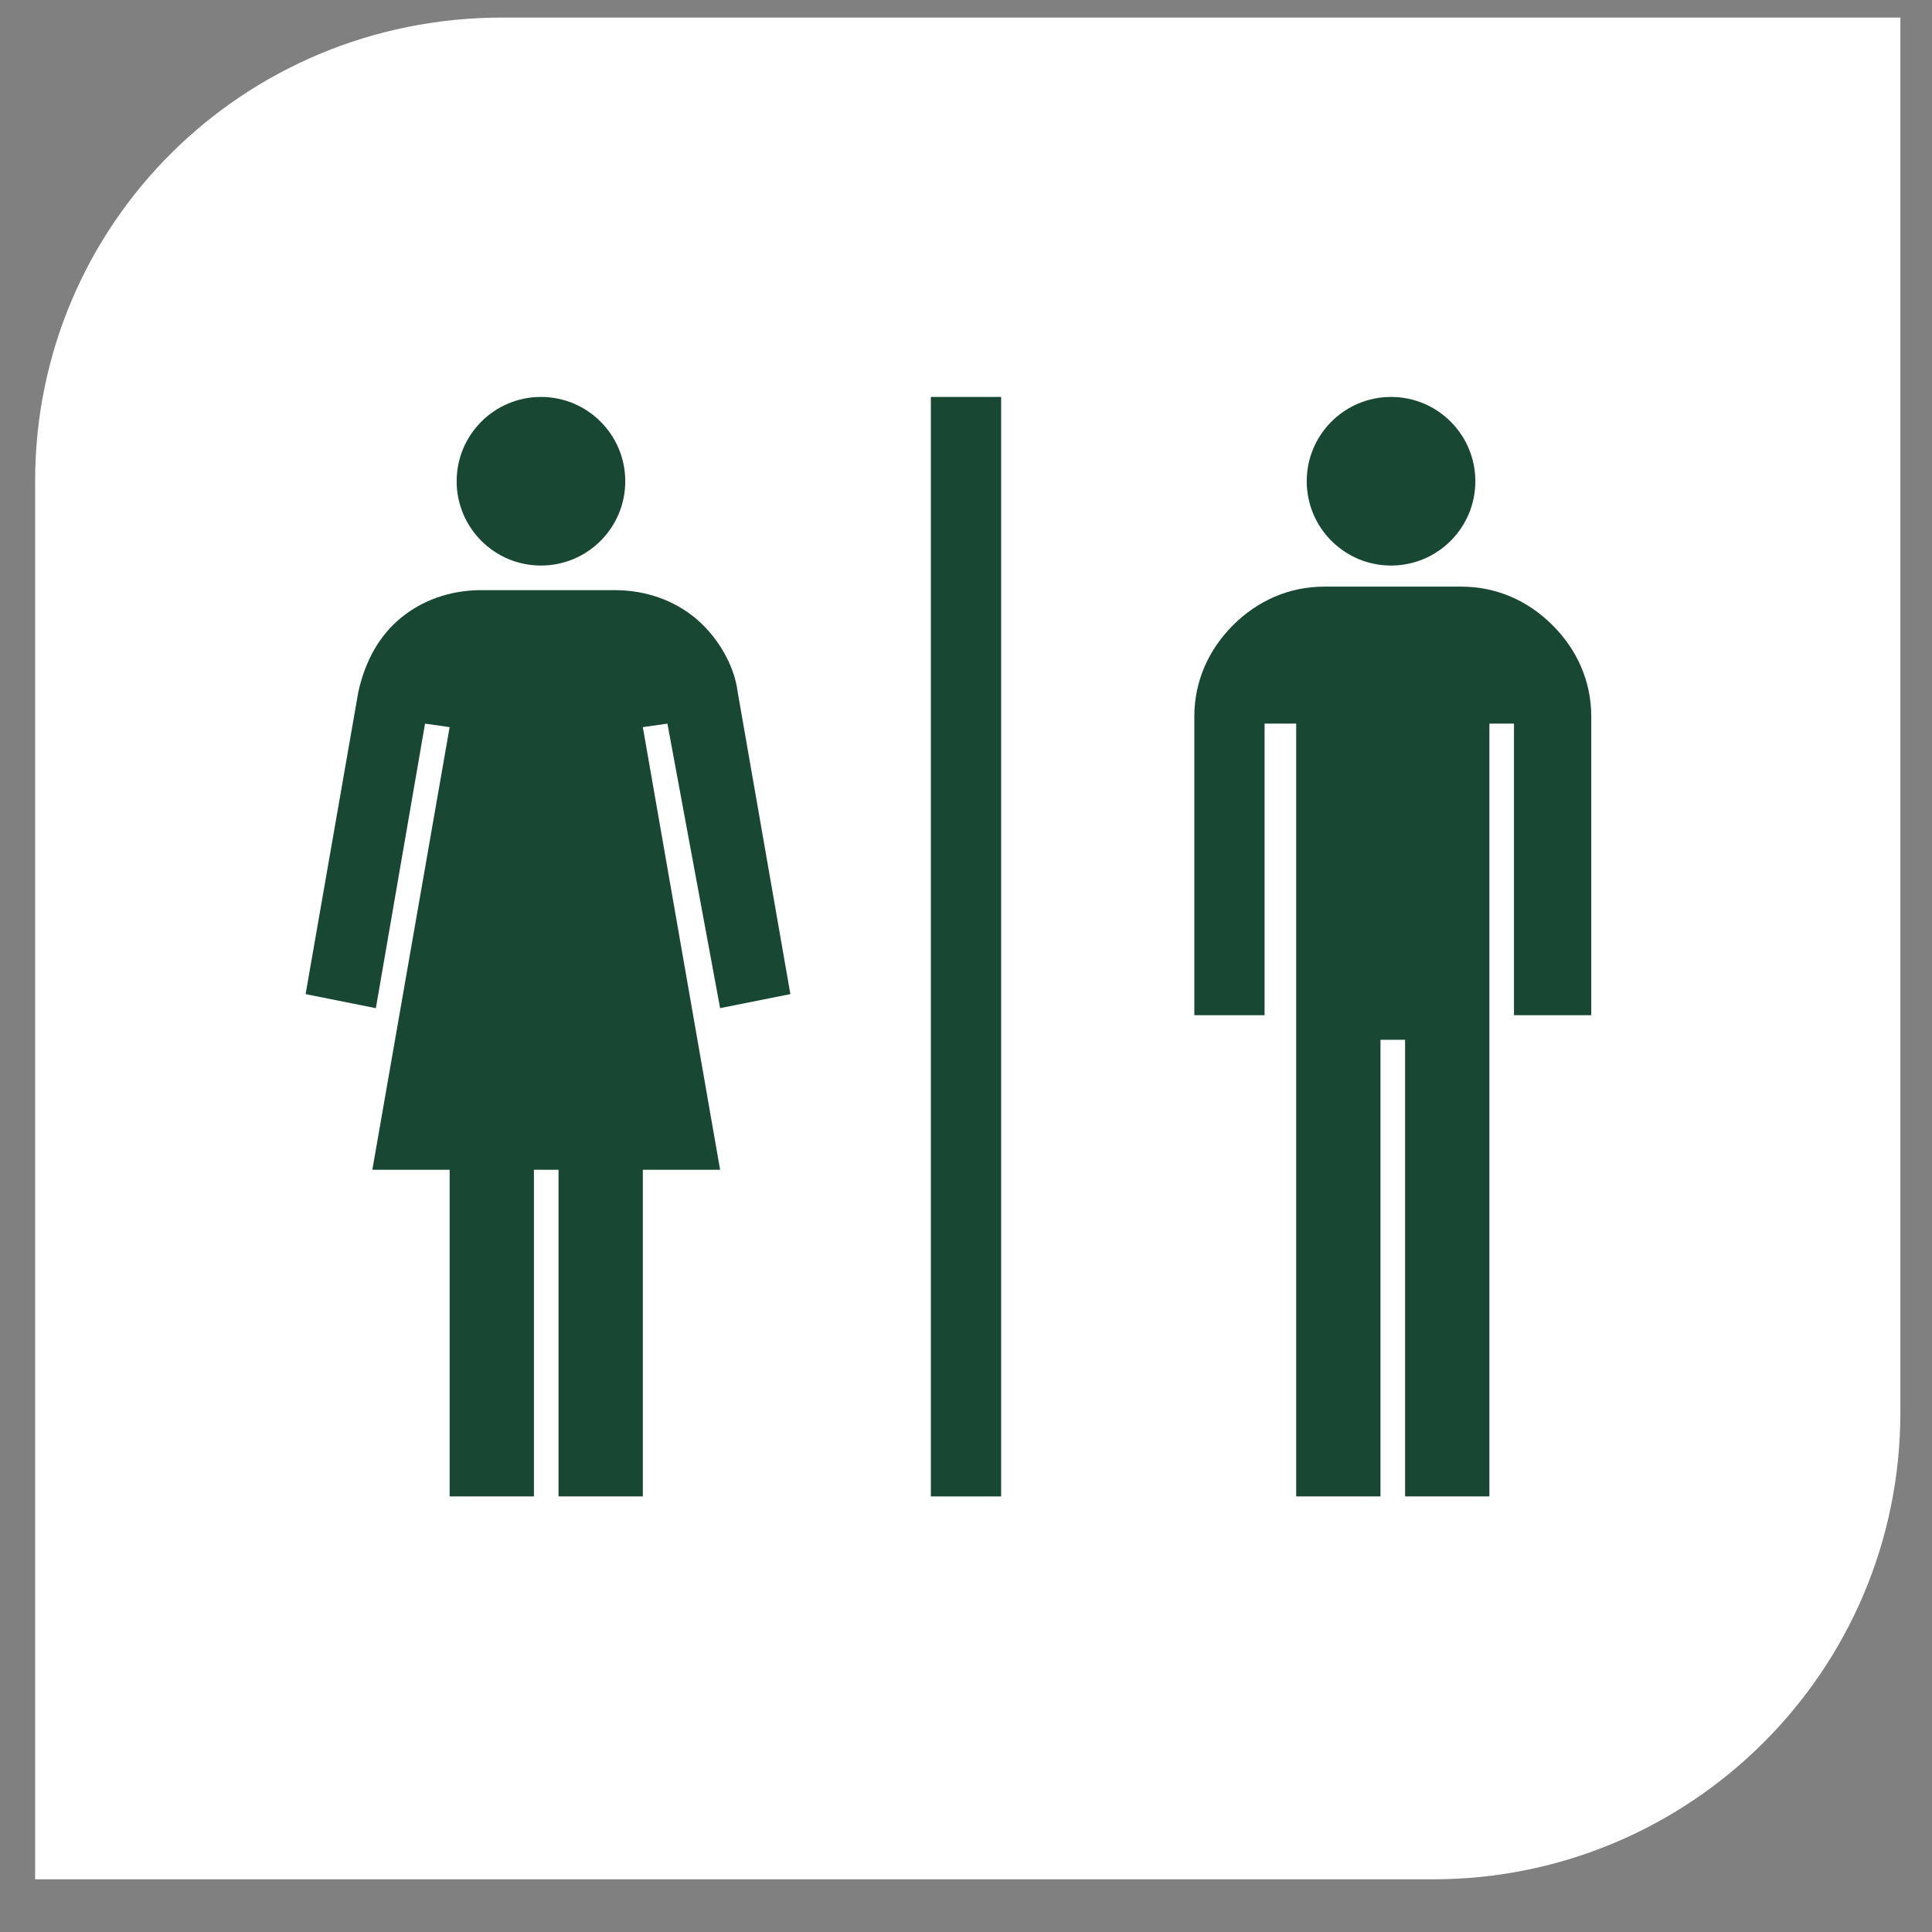
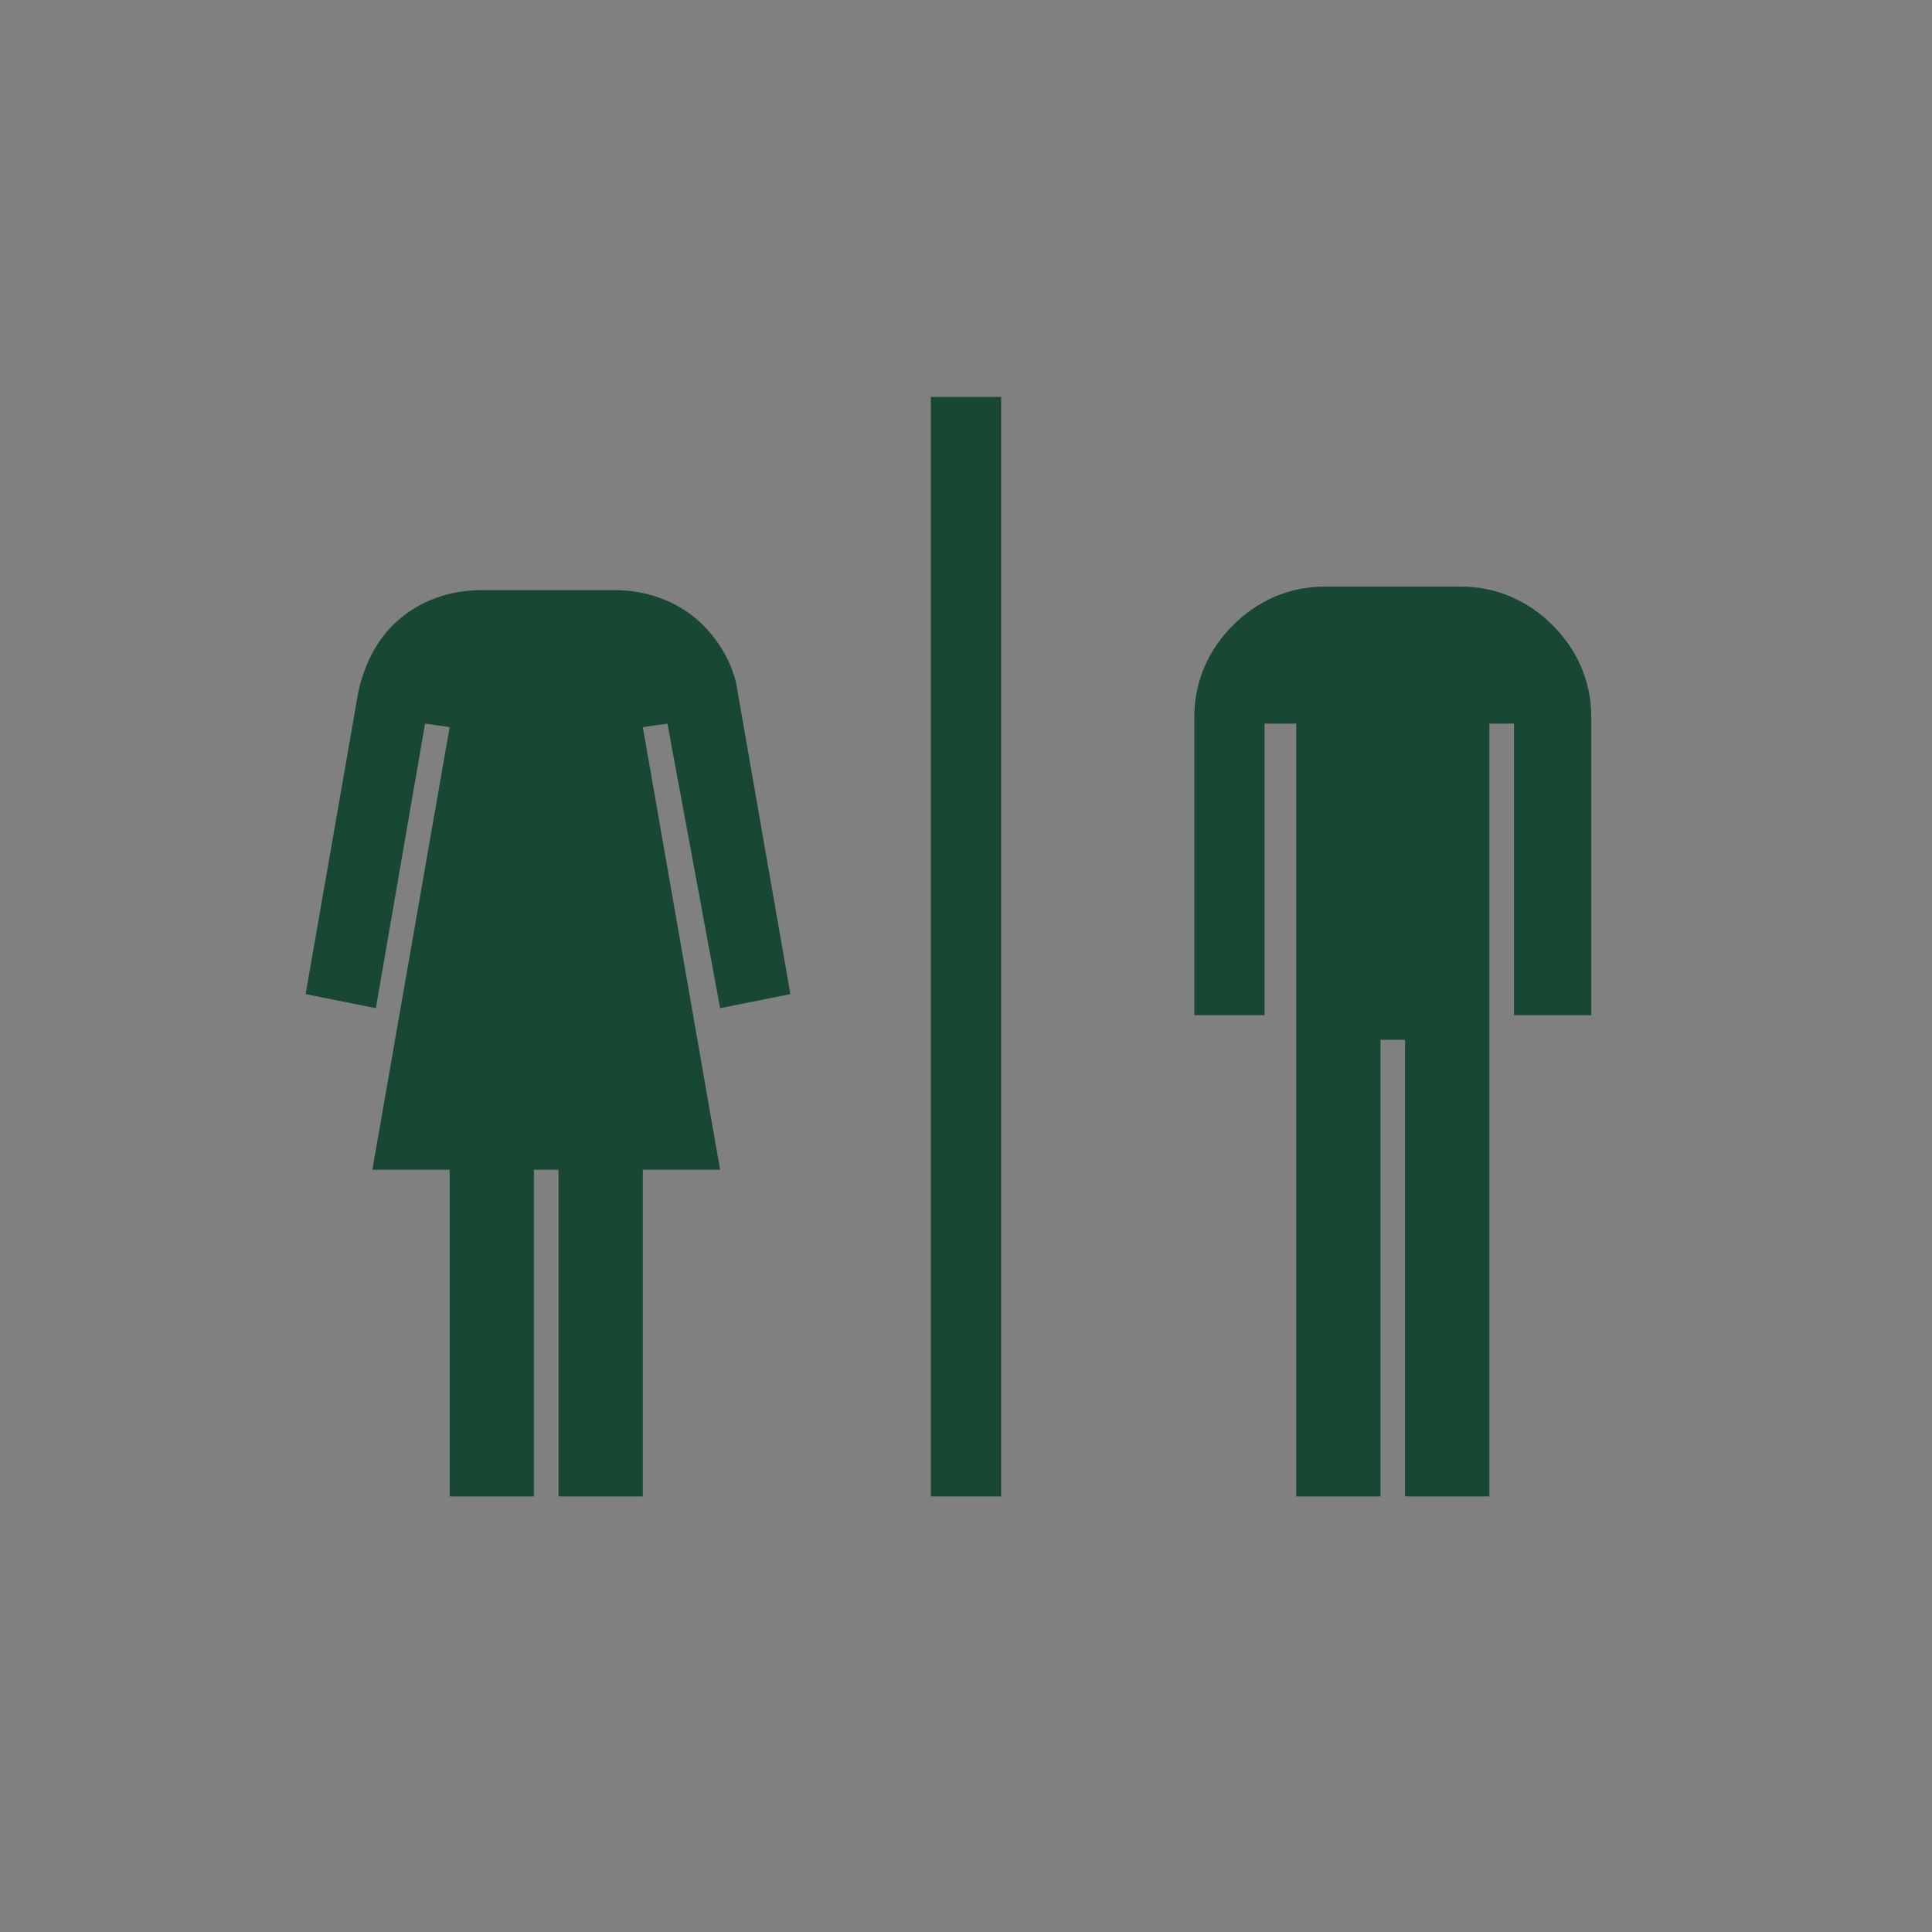
<svg xmlns="http://www.w3.org/2000/svg" xmlns:xlink="http://www.w3.org/1999/xlink" version="1.1" x="0px" y="0px" viewBox="0 0 55 55" style="enable-background:new 0 0 55 55;">
  <rect x="0" y="0" width="55" height="55" fill="#808080" stroke="none" />
  <style type="text/css">
	.st0{display:none;}
	.st1{display:inline;}
	.st2{fill:#F8F6F1;}
	.st3{fill:#A8C48E;}
	.st4{clip-path:url(#SVGID_00000170970609299545185560000013717682331294386074_);}
	.st5{fill:#E6E4DA;}
	.st6{fill:none;stroke:#F0F0F0;stroke-width:0.198;stroke-linejoin:round;stroke-miterlimit:10;}
	.st7{fill:#868686;stroke:#515151;stroke-width:0.198;stroke-linejoin:round;stroke-miterlimit:10;}
	.st8{fill:#C5D8B4;}
	.st9{fill:none;stroke:#515151;stroke-width:0.198;stroke-linejoin:round;stroke-miterlimit:10;}
	.st10{fill:#C2D500;}
	.st11{fill:#DAE35F;}
	.st12{fill:#FFFFFF;}
	.st13{fill:#E54360;}
	.st14{fill:#A7C38D;}
	.st15{fill:#F88D2A;}
	.st16{fill:#5373B8;}
	.st17{display:inline;fill:#01AEA1;}
	.st18{fill:#F48DA0;}
	.st19{fill:#B7916D;}
	.st20{fill:#F7BE00;}
	.st21{fill:#9578D3;}
	.st22{fill:#CAC7D7;}
	.st23{fill:#F3F0E5;}
	.st24{fill:#E2DFD7;}
	.st25{fill:#E0C4A9;}
	.st26{fill:#EDC9BF;}
	.st27{fill:#A6DCE8;}
	.st28{fill:#C9E9F0;}
	.st29{fill:#71BAC1;}
	.st30{fill:none;}
	.st31{fill:#6F6F6F;}
	.st32{fill:#939393;}
	.st33{fill:#5E5E5E;}
	.st34{fill:#6F6F6F;stroke:#515151;stroke-width:0.32;stroke-linejoin:round;stroke-miterlimit:10;}
	.st35{fill:#B1B5BB;}
	.st36{fill:#DFE4EA;}
	.st37{fill:#6B734D;}
	.st38{fill:#828F5C;}
	.st39{opacity:0.25;fill:#F3F0E5;}
	.st40{fill:#675B4E;}
	.st41{fill:none;stroke:#675B4E;stroke-width:0.24;stroke-linecap:round;stroke-linejoin:round;stroke-miterlimit:10;}
	.st42{fill:#333333;}
	.st43{fill:#404040;}
	.st44{fill:#898989;}
	.st45{fill:#B3B1AA;}
	.st46{fill:#847150;}
	.st47{opacity:0.25;}
	.st48{fill:#010101;stroke:#010101;stroke-width:0.275;stroke-linejoin:round;stroke-miterlimit:10;}
	.st49{fill:#847150;stroke:#847150;stroke-width:0.275;stroke-miterlimit:10;}
	.st50{fill:#746349;}
	.st51{fill:none;stroke:#746349;stroke-width:0.24;stroke-linecap:round;stroke-linejoin:round;stroke-miterlimit:10;}
	.st52{fill:#5A4B36;}
	.st53{opacity:0.25;fill:#675B4E;}
	.st54{fill:none;stroke:#645543;stroke-width:0.32;stroke-linecap:round;stroke-linejoin:round;stroke-miterlimit:10;}
	.st55{fill:#645543;}
	.st56{opacity:0.25;fill:#746349;}
	.st57{fill:#010101;}
	.st58{fill:none;stroke:#645543;stroke-width:0.24;stroke-linecap:round;stroke-linejoin:round;stroke-miterlimit:10;}
	.st59{fill:none;stroke:#746247;stroke-width:0.275;stroke-linecap:square;stroke-linejoin:round;stroke-miterlimit:10;}
	.st60{clip-path:url(#SVGID_00000121997842459633950970000011111041980663953829_);}
	.st61{opacity:0.35;fill:#F3F0E5;}
	.st62{opacity:0.25;fill:#010101;}
	.st63{fill:none;stroke:#172E26;stroke-width:0.172;stroke-linecap:round;stroke-linejoin:round;stroke-miterlimit:10;}
	.st64{fill:#D4D9DF;}
	.st65{fill:#9E8561;}
	.st66{fill:#746247;}
	.st67{fill:none;stroke:#8C8C8C;stroke-width:0.1;stroke-linecap:round;stroke-linejoin:round;stroke-miterlimit:10;}
	.st68{clip-path:url(#SVGID_00000121264604738135851150000000535130767921182123_);}
	.st69{fill:#8CC1CA;}
	.st70{fill:none;stroke:#746349;stroke-width:0.237;stroke-linecap:round;stroke-linejoin:round;stroke-miterlimit:10;}
	.st71{fill:none;stroke:#675B4E;stroke-width:0.237;stroke-linecap:round;stroke-linejoin:round;stroke-miterlimit:10;}
	.st72{opacity:0.2;}
	.st73{fill:none;stroke:#746247;stroke-width:0.24;stroke-linejoin:round;stroke-miterlimit:10;}
	.st74{fill:#9A9FA4;}
	.st75{fill:#B8BEC3;}
	.st76{fill:#A9ADB2;}
	.st77{fill:#B0B4B9;}
	.st78{fill:#A1A5AA;}
	.st79{fill:#8D9297;}
	.st80{fill:#93989D;}
	.st81{fill:#748962;}
	.st82{fill:none;stroke:#554737;stroke-width:0.243;stroke-linecap:round;stroke-miterlimit:10;}
	.st83{fill:none;stroke:#172E26;stroke-width:0.15;stroke-linecap:round;stroke-linejoin:round;stroke-miterlimit:10;}
	.st84{fill:#B29974;}
	.st85{fill:#CFB084;}
	.st86{fill:#A9ADB4;}
	.st87{fill:#C8CED5;}
	.st88{fill:#DEE4E9;}
	.st89{fill:#E5C22C;}
	.st90{fill:#B29730;}
	.st91{fill:#CFD3D6;}
	.st92{fill:#E9ECF1;}
	.st93{fill:#F5FBFE;}
	.st94{fill:#E3E4E8;}
	.st95{fill:#B4B8BC;}
	.st96{fill:#7B7E80;}
	.st97{fill:#939799;}
	.st98{fill:#868686;}
	.st99{fill:#AA8A70;}
	.st100{fill:#BB957A;}
	.st101{fill:#9E7E67;}
	.st102{fill:#C3A590;}
	.st103{fill:#CFA487;}
	.st104{fill:#AC8870;}
	.st105{fill:#D6B49D;}
	.st106{fill:#A5ABB1;}
	.st107{fill:#70523B;}
	.st108{fill:#F2F2F2;}
	.st109{fill:#CE7C7D;}
	.st110{fill:#DB8383;}
	.st111{fill:#BE7273;}
	.st112{fill:#C7C8C9;}
	.st113{fill:#A7ACB3;}
	.st114{fill:#DBDDDD;}
	.st115{fill:#9A8565;}
	.st116{display:inline;fill:#868686;}
	.st117{fill:#D0D1D2;}
	.st118{fill:#695B43;}
	.st119{fill:#B8B8B8;}
	.st120{fill:#BBA179;}
	.st121{fill:#CC3B46;}
	.st122{fill:#CFD5D8;}
	.st123{fill:#992D3B;}
	.st124{fill:#B33544;}
	.st125{fill:#DCE1E5;}
	.st126{fill:#C2C8CC;}
	.st127{fill:#D0D6DC;}
	.st128{fill:#3F8A7D;}
	.st129{fill:#357569;}
	.st130{fill:#B9A38E;}
	.st131{fill:none;stroke:#5A4B36;stroke-width:0.4;stroke-linecap:round;stroke-miterlimit:10;}
	.st132{fill:#C2C7CD;}
	.st133{fill:#B4BAC1;}
	.st134{fill:#DBDEE0;}
	.st135{fill:#674B37;}
	.st136{fill:#805D46;}
	.st137{fill:#8F725D;}
	.st138{fill:#EAD8CC;}
	.st139{fill:#B0A49D;}
	.st140{fill:#AA4959;}
	.st141{fill:#D9858D;}
	.st142{fill:#C6555F;}
	.st143{fill:#BE555A;}
	.st144{fill:#C59C6D;}
	.st145{fill:#A6845B;}
	.st146{fill:#946C51;}
	.st147{fill:#997862;}
	.st148{fill:#A8836A;}
	.st149{fill:#D6D5CD;}
	.st150{fill:#3C8376;}
	.st151{fill:#326D62;}
	.st152{fill:#387B6F;}
	.st153{fill:#3F8478;}
	.st154{fill:#397A6E;}
	.st155{fill:#B5B8BD;}
	.st156{fill:#BEC9A3;}
	.st157{fill:#3E8478;}
	.st158{fill:#BEC9A3;stroke:#3E8478;stroke-width:0.24;stroke-linecap:round;stroke-miterlimit:10;}
	.st159{fill:#ABB395;}
	.st160{fill:#9DA589;}
	.st161{fill:#327C9A;}
	.st162{fill:#4AA4DB;}
	.st163{fill:#CCD0D6;}
	.st164{fill:#9B9EA5;}
	.st165{fill:#DDB37D;}
	.st166{fill:#CAC3AF;}
	.st167{fill:#EBE0C8;}
	.st168{fill:#674D3B;}
	.st169{fill:#DFB084;}
	.st170{fill:#AC755C;}
	.st171{fill:#BE8867;}
	.st172{fill:#E6B78A;}
	.st173{fill:#CE9971;}
	.st174{fill:#D8A782;}
	.st175{fill:#E4E6EA;}
	.st176{fill:none;stroke:#554737;stroke-width:0.255;stroke-linecap:round;stroke-miterlimit:10;}
	.st177{fill:none;stroke:#665543;stroke-width:0.2;stroke-linecap:round;stroke-miterlimit:10;}
	.st178{fill:#BD5342;}
	.st179{fill:#B24E3E;}
	.st180{fill:#DDDDDD;}
	.st181{fill:#93968F;}
	.st182{fill:#9B9E96;}
	.st183{fill:#979992;}
	.st184{fill:#554737;}
	.st185{fill:#868983;}
	.st186{fill:#7D807A;}
	.st187{fill:#CDCFD0;}
	.st188{fill:#95938A;}
	.st189{fill:#C0C2C4;}
	.st190{display:none;fill:#BD5342;}
	.st191{display:none;fill:#635342;}
	.st192{fill:#635342;}
	.st193{display:inline;fill:#AFAB9E;}
	.st194{display:inline;fill:#E0C4A9;}
	.st195{display:inline;fill:#589B43;}
	.st196{display:inline;fill:#B9A38E;}
	.st197{display:inline;fill:none;stroke:#F3F0E5;stroke-width:6.491898e-02;stroke-miterlimit:10;}
	.st198{display:inline;fill:#A6DCE8;}
	.st199{display:inline;opacity:0.25;}
	.st200{display:inline;fill:#A0A195;}
	.st201{fill:#866B56;}
	.st202{fill:#75553F;}
	.st203{display:inline;fill:#F1F2F2;}
	.st204{display:inline;fill:#D1AB4D;}
	.st205{display:inline;fill:none;stroke:#665543;stroke-width:6.491898e-02;stroke-miterlimit:10;}
	.st206{display:inline;fill:none;stroke:#665543;stroke-width:6.491898e-02;stroke-linecap:round;stroke-miterlimit:10;}
	.st207{display:inline;fill:#CDCFD0;}
	.st208{fill:#DBB457;}
	.st209{fill:#D1AB4D;}
	.st210{fill:#835851;}
	.st211{fill:#7A524B;}
	.st212{display:inline;fill:#9B9E96;}
	.st213{fill:none;stroke:#665543;stroke-width:0.2;stroke-linecap:round;stroke-linejoin:round;stroke-miterlimit:10;}
	.st214{fill:#DCDDDE;}
	.st215{display:inline;fill:#FFFFFF;}
	.st216{fill:#7D7E7F;}
	.st217{fill:#D6D6D6;}
	.st218{fill:#E5E5E5;}
	.st219{fill:#7E7F7F;}
	.st220{fill:none;stroke:#7E7F7F;stroke-width:7.000000e-02;stroke-miterlimit:10;}
	.st221{fill:#87888A;}
	.st222{fill:#E6E7E8;}
	.st223{fill:none;stroke:#E5E5E5;stroke-width:0.1;stroke-miterlimit:10;}
	.st224{fill:#493D2E;}
	.st225{fill:#CFB69D;}
	.st226{display:inline;fill:none;stroke:#554737;stroke-width:0.183;stroke-linecap:round;stroke-miterlimit:10;}
	.st227{display:inline;fill:none;stroke:#665543;stroke-width:0.122;stroke-linecap:round;stroke-miterlimit:10;}
	.st228{fill:#75644A;}
	
		.st229{clip-path:url(#SVGID_00000150804359920917086860000011942982249308740277_);fill:none;stroke:#65563F;stroke-width:0.2;stroke-miterlimit:10;}
	.st230{fill:none;stroke:#665543;stroke-width:0.1;stroke-linecap:round;stroke-miterlimit:10;}
	.st231{fill:none;stroke:#665543;stroke-width:0.1;stroke-linecap:round;stroke-linejoin:round;stroke-miterlimit:10;}
	.st232{display:inline;fill:#554737;}
	.st233{fill:none;stroke:#F3F0E5;stroke-width:6.999029e-02;stroke-miterlimit:10;}
	.st234{fill:#A0A195;}
	.st235{fill:none;stroke:#665543;stroke-width:6.999029e-02;stroke-miterlimit:10;}
	.st236{fill:none;stroke:#665543;stroke-width:6.999029e-02;stroke-linecap:round;stroke-miterlimit:10;}
	.st237{fill:#BD9C45;}
	.st238{fill:none;stroke:#665543;stroke-width:0.216;stroke-linecap:round;stroke-linejoin:round;stroke-miterlimit:10;}
	.st239{fill:none;stroke:#665543;stroke-width:0.216;stroke-linecap:round;stroke-miterlimit:10;}
	.st240{fill:#DFE2E5;}
	.st241{display:inline;fill:#7D7E7F;}
	.st242{display:inline;fill:none;stroke:#7E7F7F;stroke-width:7.546823e-02;stroke-miterlimit:10;}
	.st243{display:inline;fill:#87888A;}
	.st244{display:inline;fill:#E6E7E8;}
	.st245{display:inline;fill:#DCDDDE;}
	.st246{fill:none;stroke:#E5E5E5;stroke-width:0.108;stroke-miterlimit:10;}
	.st247{display:inline;fill:none;stroke:#554737;stroke-width:0.198;stroke-linecap:round;stroke-miterlimit:10;}
	.st248{display:inline;fill:none;stroke:#665543;stroke-width:0.132;stroke-linecap:round;stroke-miterlimit:10;}
	
		.st249{clip-path:url(#SVGID_00000000903460577739719230000013461110766449982640_);fill:none;stroke:#65563F;stroke-width:0.216;stroke-miterlimit:10;}
	.st250{fill:none;stroke:#665543;stroke-width:0.108;stroke-linecap:round;stroke-miterlimit:10;}
	.st251{fill:none;stroke:#665543;stroke-width:0.108;stroke-linecap:round;stroke-linejoin:round;stroke-miterlimit:10;}
	.st252{fill:#C9A54A;}
	.st253{display:none;fill:#554737;}
	.st254{fill:#C4C8CB;}
	.st255{fill:#D8C6AC;}
	.st256{fill:#C6B59E;}
	.st257{fill:#A19682;}
	.st258{fill:#8D8272;}
	.st259{fill:#C3C7CE;}
	.st260{fill:#CFD5DA;}
	
		.st261{clip-path:url(#SVGID_00000007418978271355181960000009900664950328779936_);fill:none;stroke:#C3C7CE;stroke-width:0.139;stroke-miterlimit:10;}
	.st262{fill:#999EA3;}
	.st263{fill:#B59B75;}
	.st264{clip-path:url(#SVGID_00000085969565597513304520000011788869500144950198_);}
	.st265{fill:#4A4138;}
	.st266{clip-path:url(#SVGID_00000049190935478973656380000005709347702762914475_);}
	.st267{fill:none;stroke:#5A4B36;stroke-width:0.24;stroke-linecap:round;stroke-linejoin:round;stroke-miterlimit:10;}
	.st268{fill:#515151;}
	.st269{fill:#3B8074;}
	.st270{fill:#67A39F;}
	.st271{fill:#3F897C;}
	.st272{fill:#459284;}
	.st273{fill:#418ECC;}
	.st274{fill:#75AED3;}
	.st275{fill:#3784BC;}
	.st276{fill:none;stroke:#554737;stroke-width:0.25;stroke-linecap:round;stroke-miterlimit:10;}
	.st277{fill:none;stroke:#554737;stroke-width:0.3;stroke-linecap:round;stroke-miterlimit:10;}
	.st278{fill:none;stroke:#554737;stroke-width:0.162;stroke-linecap:round;stroke-miterlimit:10;}
	.st279{fill:#757679;}
	.st280{fill:#6B6C6F;}
	.st281{clip-path:url(#SVGID_00000013156373825758402600000017537181949299849367_);}
	.st282{clip-path:url(#SVGID_00000165200266705886566340000009521933769389629335_);}
	.st283{fill:#82868B;}
	.st284{fill:#525252;}
	.st285{fill:#766548;}
	.st286{fill:#DC4A4C;}
	.st287{fill:#183F6F;}
	.st288{fill:#283446;}
	.st289{fill:#2D3B4C;}
	.st290{fill:#344255;}
	.st291{fill:#A19381;}
	.st292{fill:#8C7F6F;}
	.st293{fill:#C3AF9A;}
	.st294{fill:#AC7441;}
	.st295{fill:#958774;}
	.st296{fill:#786648;}
	.st297{fill:#907A58;}
	.st298{fill:#B35768;}
	.st299{fill:#9B333E;}
	.st300{fill:#515251;}
	.st301{fill:#3577AA;}
	.st302{fill:#3A87C1;}
	.st303{fill:#4395D1;}
	.st304{fill:#F3C489;}
	.st305{fill:#489DD6;}
	.st306{fill:#408AC0;}
	.st307{fill:#428FC4;}
	.st308{fill:#387BB0;}
	.st309{fill:none;stroke:#3F8478;stroke-width:0.344;stroke-linecap:round;stroke-linejoin:round;stroke-miterlimit:10;}
	.st310{fill:none;stroke:#A59081;stroke-width:0.122;stroke-linecap:round;stroke-miterlimit:10;}
	.st311{fill:#847151;}
	
		.st312{clip-path:url(#SVGID_00000143593554401238044450000005958589120029100673_);fill:none;stroke:#746247;stroke-width:0.5;stroke-miterlimit:10;}
	.st313{fill:none;stroke:#8C8C8C;stroke-width:8.000000e-02;stroke-linecap:round;stroke-linejoin:round;stroke-miterlimit:10;}
	
		.st314{clip-path:url(#SVGID_00000111879474317715356130000007400219612758940590_);fill:none;stroke:#6DA557;stroke-width:0.2;stroke-miterlimit:10;}
	.st315{fill:#6A5C40;}
	.st316{fill:#6DA557;}
	.st317{fill:#888B84;}
	.st318{fill:#A8AAA1;}
	.st319{fill:#D3D3CF;}
	
		.st320{clip-path:url(#SVGID_00000054259693819424590740000003263038599640266126_);fill:none;stroke:#746247;stroke-width:0.5;stroke-miterlimit:10;}
	.st321{fill:#AE9571;}
	.st322{opacity:0.6;}
	.st323{opacity:0.7;fill:#6D6E6E;}
	.st324{opacity:0.7;fill:url(#);}
	.st325{opacity:0.7;fill:#FFFFFF;}
	.st326{opacity:0.6;fill:#A7C38D;}
	.st327{fill:none;stroke:#A7C38D;stroke-width:2;stroke-miterlimit:10;}
	.st328{fill:none;stroke:#F3F0E5;stroke-width:5;stroke-miterlimit:10;}
	.st329{opacity:0.7;}
	.st330{opacity:0.7;fill:#A7C38D;}
	.st331{clip-path:url(#SVGID_00000169534898150185727960000005959727934809867162_);}
	.st332{clip-path:url(#SVGID_00000127005770217713143030000011382295360395995581_);}
	.st333{fill:none;stroke:#F3F0E5;stroke-width:2;stroke-miterlimit:10;}
	.st334{opacity:0.85;fill:#A7C38D;}
	.st335{clip-path:url(#SVGID_00000087410429786049125780000017174716781347482043_);}
	.st336{clip-path:url(#SVGID_00000106835253478322061550000009901613541538462371_);}
	.st337{fill:#006848;}
	.st338{opacity:0.8;}
	.st339{fill:url(#);}
	.st340{fill:#E6E6E6;}
	.st341{fill:#48C1C0;}
	.st342{fill:#00B5B3;}
	.st343{fill:#318281;}
	.st344{fill:none;stroke:#F88D2A;stroke-width:0.646;stroke-miterlimit:10;}
	.st345{opacity:0.25;fill:#004751;}
	.st346{fill:#6CB9C6;}
	.st347{fill:#1B4141;}
	.st348{fill:#4EA5B0;}
	.st349{opacity:0.5;fill:#A19682;}
	.st350{fill:#29605F;}
	.st351{fill:#87D2E0;}
	.st352{fill:#79C5D2;}
	.st353{fill:#124734;}
	.st354{fill:none;stroke:#FFFFFF;stroke-width:21.956;stroke-linecap:round;stroke-miterlimit:10;}
	.st355{fill:none;stroke:#FFFFFF;stroke-width:22.123;stroke-linecap:round;stroke-miterlimit:10;}
	.st356{fill:#006A45;}
	.st357{opacity:0.35;fill:#9BD9E6;}
	.st358{fill:#AFD6E9;}
	.st359{fill:#A8BAB2;}
	.st360{fill:#E3E4E3;}
	.st361{fill:#BFDD98;}
	.st362{fill:#B1D67B;}
	.st363{fill:#9ACD66;}
	.st364{fill:#8BBD5F;}
	.st365{fill:#BDBC5C;}
	.st366{fill:#E4E76C;}
	.st367{fill:#F2DC21;}
	.st368{fill:#FFC808;}
	.st369{fill:#FBAA19;}
	.st370{fill:#DEE3DF;}
	.st371{fill:#302A2B;}
	.st372{fill:#F6861F;}
	.st373{fill:#00B2CA;}
	.st374{fill:#B12939;}
	.st375{fill:none;stroke:#FFFFFF;stroke-width:2.49;stroke-linecap:round;stroke-miterlimit:10;}
	.st376{fill:#BECBC2;}
	.st377{fill:#CFD8D1;}
	.st378{fill:#B3C3BC;}
	
		.st379{display:none;fill:none;stroke:#849E92;stroke-width:21.199;stroke-linecap:round;stroke-linejoin:round;stroke-miterlimit:10;}
	.st380{fill:none;stroke:#8DBD5E;stroke-width:21.2;stroke-linecap:round;stroke-linejoin:round;stroke-miterlimit:10;}
	.st381{fill:#849E92;}
	.st382{fill:#577A6A;}
	.st383{fill:#CFD1D0;}
	.st384{fill:#D2D8DF;}
	.st385{display:none;fill:#8DBD5E;}
	.st386{fill:none;stroke:#F2EEE2;stroke-width:36.006;stroke-miterlimit:10;}
	.st387{fill:none;stroke:#A7C38D;stroke-width:14.402;stroke-miterlimit:10;}
	.st388{fill:#CCD7D2;}
	.st389{opacity:0.25;fill:#241F20;}
	.st390{clip-path:url(#SVGID_00000114773499008009395220000000087249881563555996_);}
	.st391{fill:#9CB1A7;}
	.st392{display:inline;fill:#577A6A;}
	.st393{display:inline;fill:#9CB1A7;}
	.st394{display:inline;fill:none;}
	.st395{fill:#C7C8C8;}
	.st396{display:inline;fill:#849E92;}
	.st397{fill:#9A9A9A;}
	.st398{fill:#8EA69B;}
	.st399{fill:#184833;}
	.st400{fill:#006B47;}
	.st401{display:inline;fill:#004A32;}
	.st402{display:inline;fill:#184833;}
	.st403{fill:#004A32;}
	.st404{fill:#1F8ECE;}
	.st405{fill:#65AED6;}
	.st406{fill:#0983C0;}
	.st407{fill:#22A2DC;}
	.st408{fill:#1A8678;}
	.st409{fill:none;stroke:#1A8678;stroke-width:6.076;stroke-linecap:round;stroke-linejoin:round;stroke-miterlimit:10;}
	.st410{fill:#12776A;}
	.st411{fill:none;stroke:#F2EEE2;stroke-width:88.448;stroke-miterlimit:10;}
	.st412{fill:none;stroke:#A7C38D;stroke-width:35.379;stroke-miterlimit:10;}
	.st413{fill:#F0D283;}
	.st414{fill:#EBA900;}
	.st415{fill:none;stroke:#FFFFFF;stroke-width:85.216;stroke-linecap:round;stroke-miterlimit:10;}
	.st416{fill:#4EA093;}
	.st417{display:inline;fill:#124734;}
	.st418{display:inline;fill:#003B4A;stroke:#4EA093;stroke-width:5.326;stroke-miterlimit:10;}
	.st419{fill:#E3E9D7;}
	.st420{fill:#003B4A;}
	.st421{display:none;fill:#003B4A;stroke:#4EA093;stroke-width:18.079;stroke-miterlimit:10;}
	.st422{display:inline;fill:#F0D283;}
	.st423{display:inline;fill:#4EA093;}
	.st424{display:inline;fill:#9FBCA0;}
	.st425{fill:#9FBCA0;}
	.st426{display:inline;fill:#006A45;}
	.st427{display:inline;fill:#E1F1ED;}
	.st428{display:inline;fill:#DEE3DF;}
	.st429{fill:none;stroke:#FFFFFF;stroke-width:2.522;stroke-linecap:round;stroke-miterlimit:10;}
	.st430{fill:#E1F1ED;}
	.st431{fill:#A9DEED;}
	.st432{fill:#C5D0C8;}
	.st433{opacity:0.35;}
	.st434{fill:#ACDFEA;}
	.st435{clip-path:url(#SVGID_00000054259775047852606760000017027244981921567159_);fill:#ACDFEA;}
	.st436{opacity:0.1;}
	.st437{opacity:0.75;}
	.st438{opacity:0.45;}
	.st439{clip-path:url(#SVGID_00000018199929859100838500000015892501522820474272_);fill:#8A1B2A;}
	
		.st440{clip-path:url(#SVGID_00000018199929859100838500000015892501522820474272_);fill:url(#SVGID_00000044862925247333614270000017961969385708388526_);}
	
		.st441{clip-path:url(#SVGID_00000018199929859100838500000015892501522820474272_);fill:url(#SVGID_00000156570912662802689760000012878245927078538403_);}
	.st442{fill:#A73439;}
	
		.st443{fill:none;stroke:url(#SVGID_00000057855639832645144800000002982460133641442447_);stroke-width:1.585;stroke-linecap:round;stroke-miterlimit:10;}
	.st444{fill-rule:evenodd;clip-rule:evenodd;fill:#E0E1E0;}
	.st445{fill-rule:evenodd;clip-rule:evenodd;fill:#8A1B2A;}
	.st446{fill-rule:evenodd;clip-rule:evenodd;fill:#F5F6F6;}
	.st447{fill-rule:evenodd;clip-rule:evenodd;fill:#B12A3A;}
	.st448{display:inline;fill-rule:evenodd;clip-rule:evenodd;fill:#E0E1E0;}
	.st449{display:inline;fill-rule:evenodd;clip-rule:evenodd;fill:#8A1B2A;}
	.st450{display:inline;fill-rule:evenodd;clip-rule:evenodd;fill:#F5F6F6;}
	.st451{display:inline;fill-rule:evenodd;clip-rule:evenodd;fill:#B12A3A;}
	.st452{display:none;fill:#FFFFFF;}
	.st453{fill-rule:evenodd;clip-rule:evenodd;fill:#85B79C;}
	.st454{fill-rule:evenodd;clip-rule:evenodd;fill:#97CEB0;}
	.st455{fill-rule:evenodd;clip-rule:evenodd;fill:#B8E0CF;}
	.st456{fill-rule:evenodd;clip-rule:evenodd;fill:#FFFFFF;}
	.st457{fill:#007D59;}
	.st458{fill:#9EB8A9;}
	.st459{fill:#A283BC;}
	.st460{fill:none;stroke:#E3E9D7;stroke-width:1.585;stroke-linecap:round;stroke-miterlimit:10;}
	.st461{fill:none;stroke:#E3E9D7;stroke-width:1.585;stroke-linecap:round;stroke-miterlimit:10;stroke-dasharray:5.838,5.838;}
	.st462{fill:#6BCBD9;}
	.st463{fill:#BFADD4;}
	.st464{fill:none;stroke:#E3E9D7;stroke-width:1.585;stroke-linecap:round;stroke-miterlimit:10;stroke-dasharray:6.206,6.206;}
	.st465{fill:none;stroke:#E3E9D7;stroke-width:1.585;stroke-linecap:round;stroke-miterlimit:10;stroke-dasharray:6.292,6.292;}
	.st466{fill:#00573D;}
	.st467{fill:none;stroke:#D8DBDB;stroke-width:0.857;stroke-linecap:round;stroke-miterlimit:10;}
	.st468{fill:#EE272B;}
	.st469{fill:none;stroke:#D8DBDB;stroke-width:0.867;stroke-linecap:round;stroke-miterlimit:10;}
	.st470{fill:none;stroke:#D8DBDB;stroke-width:0.885;stroke-linecap:round;stroke-miterlimit:10;}
	.st471{fill:none;stroke:#D8DBDB;stroke-width:0.945;stroke-linecap:round;stroke-miterlimit:10;}
	.st472{fill:none;stroke:#006B47;stroke-width:2.702;stroke-miterlimit:10;}
	.st473{fill:none;stroke:#D8DBDB;stroke-width:1.004;stroke-linecap:round;stroke-miterlimit:10;}
	.st474{fill:#B12A3A;}
	.st475{fill:#D8D9D8;}
	.st476{fill:#E4F5FD;}
	.st477{fill-rule:evenodd;clip-rule:evenodd;fill:#E4F5FD;}
	.st478{opacity:0.7;fill-rule:evenodd;clip-rule:evenodd;fill:#9BD9E6;}
	.st479{opacity:0.13;fill-rule:evenodd;clip-rule:evenodd;fill:#FFFFFF;}
	.st480{clip-path:url(#SVGID_00000142144539525020485240000010044057636321231243_);}
	.st481{fill:#807165;}
	.st482{fill:#51282B;}
	.st483{fill:#7D5E4B;}
	.st484{fill:#937B61;}
	.st485{opacity:0.51;}
	.st486{opacity:0.61;fill-rule:evenodd;clip-rule:evenodd;fill:#D6C0B2;}
	.st487{opacity:0.52;fill-rule:evenodd;clip-rule:evenodd;fill:#D6C0B2;}
	.st488{opacity:0.65;}
	.st489{fill:#BBCFB7;}
	.st490{fill:#E41E2B;}
	.st491{fill:url(#SVGID_00000168094986313310179840000001754216384702068891_);}
	.st492{fill:url(#SVGID_00000092450189089067082090000004743744854343598482_);}
	.st493{fill:#FAAE27;}
	.st494{fill:#184835;}
	.st495{fill:#A2353D;}
	.st496{fill:#A4363E;}
	.st497{fill:#99BB6A;}
	.st498{fill:#DADCDD;}
	.st499{fill:#006849;}
	.st500{fill:#FFFFFF;stroke:#FFFFFF;stroke-width:0.492;stroke-miterlimit:10;}
	.st501{opacity:0.6;fill:url(#SVGID_00000178173637404547809400000009560351488999993731_);}
	.st502{fill:none;stroke:#F1F2F1;stroke-width:1.584;stroke-linecap:round;stroke-linejoin:round;stroke-miterlimit:10;}
	.st503{fill:none;stroke:#F8C711;stroke-width:1.585;stroke-linecap:round;stroke-linejoin:round;stroke-miterlimit:10;}
	.st504{opacity:0.2;fill:url(#SVGID_00000096018244689473134500000014416585507534733728_);}
	.st505{opacity:0.2;fill:url(#SVGID_00000098219826612276135290000015530041853975971712_);}
	.st506{opacity:1.000000e-02;fill:none;stroke:#488BCA;stroke-width:10.247;stroke-linecap:round;stroke-miterlimit:10;}
	.st507{opacity:2.000000e-02;fill:none;stroke:#488BCA;stroke-width:9.622;stroke-linecap:round;stroke-miterlimit:10;}
	.st508{opacity:3.000000e-02;fill:none;stroke:#488BCA;stroke-width:8.998;stroke-linecap:round;stroke-miterlimit:10;}
	.st509{opacity:8.000000e-02;fill:none;stroke:#488BCA;stroke-width:8.373;stroke-linecap:round;stroke-miterlimit:10;}
	.st510{opacity:4.000000e-02;fill:none;stroke:#488BCA;stroke-width:7.748;stroke-linecap:round;stroke-miterlimit:10;}
	.st511{opacity:5.000000e-02;fill:none;stroke:#488BCA;stroke-width:7.123;stroke-linecap:round;stroke-miterlimit:10;}
	.st512{opacity:6.000000e-02;fill:none;stroke:#488BCA;stroke-width:6.498;stroke-linecap:round;stroke-miterlimit:10;}
	.st513{opacity:7.000000e-02;fill:none;stroke:#488BCA;stroke-width:5.873;stroke-linecap:round;stroke-miterlimit:10;}
	.st514{opacity:7.000000e-02;fill:none;stroke:#488BCA;stroke-width:5.249;stroke-linecap:round;stroke-miterlimit:10;}
	.st515{opacity:8.000000e-02;fill:none;stroke:#488BCA;stroke-width:4.624;stroke-linecap:round;stroke-miterlimit:10;}
	.st516{opacity:8.000000e-02;fill:none;stroke:#488BCA;stroke-width:3.999;stroke-linecap:round;stroke-miterlimit:10;}
	.st517{opacity:9.000000e-02;fill:none;stroke:#488BCA;stroke-width:3.374;stroke-linecap:round;stroke-miterlimit:10;}
	.st518{opacity:0.1;fill:none;stroke:#488BCA;stroke-width:2.999;stroke-linecap:round;stroke-miterlimit:10;}
	.st519{opacity:0.11;fill:none;stroke:#488BCA;stroke-width:2.499;stroke-linecap:round;stroke-miterlimit:10;}
	.st520{fill:none;stroke:#488BCA;stroke-width:1.875;stroke-linecap:round;stroke-miterlimit:10;}
	.st521{opacity:0.2;fill:none;stroke:#FFFFFF;stroke-width:1.125;stroke-linecap:round;stroke-miterlimit:10;}
	.st522{opacity:0.4;fill:none;stroke:#FFFFFF;stroke-width:0.5;stroke-linecap:round;stroke-miterlimit:10;}
	.st523{opacity:0.4;fill:none;stroke:#FFFFFF;stroke-width:0.312;stroke-linecap:round;stroke-miterlimit:10;}
	.st524{opacity:0.4;fill:none;stroke:#FFFFFF;stroke-width:0.187;stroke-linecap:round;stroke-miterlimit:10;}
	.st525{opacity:0.6;fill:none;stroke:#FFFFFF;stroke-width:8.747597e-02;stroke-linecap:round;stroke-miterlimit:10;}
	.st526{opacity:0.3;fill:#E6C73D;}
	.st527{fill:#E6C73D;}
	.st528{opacity:0.2;fill:url(#SVGID_00000134251258265647705210000000126902611282768271_);}
</style>
  <g id="Galapagos" class="st0">
    <g class="st1">
      <g id="Roads_00000103971383282955621820000007966905395302907013_">
        <defs>
          <rect id="SVGID_00000014615769925428222080000012913837469457121701_" x="-1241" y="-1447.3" width="4748" height="3174.4" />
        </defs>
        <clipPath id="SVGID_00000077321113964954409000000007052689186138744732_">
          <use xlink:href="#SVGID_00000014615769925428222080000012913837469457121701_" style="overflow:visible;" />
        </clipPath>
        <g style="clip-path:url(#SVGID_00000077321113964954409000000007052689186138744732_);">
          <path id="Road_1_00000029018749311519495540000006087761778407484074_" class="st5" d="M62.6-1671.1l29-34&#10;     c4.9-5.8,14.4-2.2,14.1,5.4c0,1.2-0.1,2.5-0.1,3.7c0,23.6,7.7,45.5,20.6,63.2c3.3,4.6-1.8,10.4-6.7,7.7l-54-29.8&#10;     C59.7-1658.2,58.3-1666,62.6-1671.1z M857.7-1273.9c-31,0-61.8-4.8-91.4-14.2l-198.6-63.3l-149.8-38.8&#10;     c-35-9.1-69.4-20.6-102.9-34.4l-203.2-84.1c-36.9-15.2-69.5-39-95.4-69.4c-7.2-8.4,0.1-21.2,11-19.4l12.7,2.1&#10;     c19.2,3.2,37.9,9.2,55.4,17.7l82.4,40.7c31.4,15.5,64.8,26.7,99.3,33.2c0,0,32.8,5.2,43.5,8.2c60.7,17.2,235.4,90.5,235.4,90.5&#10;     l303.2,123C863.6-1280.3,862.3-1273.9,857.7-1273.9z M1852.5,1185.6c9.2-6.3,21.7-4,28,5.1l19.1,27.5&#10;     c15.2,21.9,28.2,45.2,38.8,69.6l47.4,109c1.3,2.9,0.5,6.3-1.9,8.3c-2.8,2.4-7.1,2.3-9.7-0.3l-50.1-48.4&#10;     c-15.5-15-27.9-32.7-36.7-52.4l-41.9-93.6C1841.5,1201.6,1844.5,1191.1,1852.5,1185.6z M4602.3-79c0,0-76.2-222.6-157.7-753.9&#10;     c97.2-20,225.7-43.1,225.7-43.1l-1.6-64.6l-232.9,55.2l-108.3-568h-113.1l115.2,586.4L3419-697.3&#10;     c-73.3,13.2-129.8,21.2-185.1,20.5c-117.7-1.4-202-30.3-202-30.3v-14.1l-34.9-10.8l-26-31.7l-22.9-9.3l3.6-13.9l-60.2-26.7&#10;     l-15.5,29.9c-201.8-147.5-302.7-207.3-302.7-207.3l17.8-32l-52.7-32.9c0,0-5.8,8.7-21.9,31c-36.5-26.2-138.8-76.9-192.4-102.5&#10;     c-57.8-27.7-178.6-65.5-178.6-65.5c-27-8-43.5-35.3-37.9-62.9l5.5-26.9l-33.5-6.8l-5.4,17.2c-9.4,29.6-40.3,46.9-70.5,39.2&#10;     c-242-61.8-427.7-64.8-502.6-62.8c-21.1,0.6-39.7-13.8-44.4-34.3l-1.3-5.8l-45.2,6.4c1,20.5-14.9,37.9-35.5,38.7&#10;     c-78.5,3-178.2,5.6-288.6,5.3c-80.6,0-278.2-37.9-584.9-175.5C460-1479,333.9-1530.8,225.6-1575&#10;     c-87-35.5-115.7-144.6-57.3-218.2l115-145.2l-183,36.6l-184.7,210.7l-76.7,198.4l68.4,7.3l45.2-64.1c3.4-4.5,9.6-5.8,14.4-2.8&#10;     l54,32.9c4.8,2.8,2.8,10-2.7,10c-11.4,0-26.3,0.8-42.6,3.5l7.6,28.5c46.8-9.3,96.1-5,141.7,13.7l214.8,87.9&#10;     c30.8,12.6,62.4,23.3,94.6,31.9l400.8,113.1c21,5.9,34.5,25.8,33,47c-1.7,8.6-3.2,16.9-4.5,24.9l0,0.3c-6,37-8.4,68.4-8.4,95.2&#10;     c0,77.8,20,116.3,28.6,139.1c26.5,53,76.3,205.3,76.3,205.3l78.9,255.5c0,0,258.7,829.8,278.7,893.2&#10;     c20,73.7,84.7,204.9,108,249.5c91.2,175.2,236.7,330.9,296.2,399.7c53,42.9,124.2,221.4,137.8,250.5&#10;     c13.6,29.1,42.7,55.6,42.7,55.6s28.4,27.2,45.9,45.3c29.8,22.6,62.6,108.3,62.6,108.3l19.5,43.6l80.4,203&#10;     c35.2,88.9-17.3,188.2-110.7,209.1l-98.1,22c-139.5,31.3-215,182.8-155.9,313l201.5,443.3h133.9l-133.2-291.5l-64-23.3&#10;     l-73.9-152.3c-42.6-87.8,6.2-192.6,100.9-216.5l107.5-27.1c118.9-30,192-149.6,164.4-269l-4.3-18.6&#10;     c-22.9-79.6-84.9-222.3-101.7-261c-1.6-2.5-2.9-5.2-3.8-8.1l-36.8-77.9c0,0-20.2-47.5-47.5-113&#10;     c-70.2-171.4-152.8-219.8-191.7-252.2c-119.9-112.7-172.5-188.1-185-202.9c-191.8-244.7-258.1-506.5-258.1-506.5&#10;     S1011.3-751.4,981.7-841.8c-49.9-130.1-55.3-158.9-59.3-177.7c-12.2-68.6,3.1-133.5,15.3-170.3c5.7-17.3,23.3-27.6,41.2-24.4&#10;     c69,12.4,185.4,12.9,195.3,12.6c49,0.9,186.7-15.4,219-16.8c243.2-10.2,396.1,15.5,431.1,20.4c252.7,47.5,342,89.7,366.9,98.9&#10;     c75.7,30,189.7,82.9,200.3,88c52.9,25,144.3,81.7,168.1,96.6c54.3,33.8,170.3,120.5,186.5,132.2c53.3,38.5,95.2,60.5,95.2,60.5&#10;     c166,91.9,307.7,99,377.3,102.8c97,5.1,201.3-19.1,245.4-25.9c9.1-1.4,15.3-2.4,15.3-2.4s0.5,0.1,0.8-0.1l860.4-163.6&#10;     l80.7,414.9c0,0,59.9,351.6,197.9,662.3C4610.2-79,4602.3-79,4602.3-79z" />
        </g>
      </g>
    </g>
  </g>
  <g id="BG">
</g>
  <g id="Brew_Path" class="st0">
</g>
  <g id="Isolation_Mode">
</g>
  <g id="Paths">
</g>
  <g id="Buildings">
</g>
  <g id="Titles_x2F_Animals">
</g>
  <g id="Legend">
    <g>
-       <path class="st12" d="M39.2,0.5H16h-1.7C6.9,0.5,1,6.4,1,13.7v39.8h15h23.2h1.6c7.3,0,13.3-5.9,13.3-13.3V0.5H39.2z" />
-       <circle class="st399" cx="39.6" cy="13.7" r="2.4" />
-       <circle class="st399" cx="15.4" cy="13.7" r="2.4" />
      <path class="st399" d="M20.5,33.3h-2.2v9.3h-2.4v-9.3h-0.7v9.3h-2.4v-9.3l-2.2,0l2.2-12.6l-0.7-0.1l-1.4,8.1l-2-0.4l1.5-8.6&#10;   c0.2-0.9,0.6-1.6,1.2-2.1c0.6-0.5,1.4-0.8,2.3-0.8h3.8c0.9,0,1.7,0.3,2.3,0.8c0.6,0.5,1.1,1.3,1.2,2.1l1.5,8.6l-2,0.4L19,20.6&#10;   l-0.7,0.1L20.5,33.3z" />
      <rect x="26.5" y="11.3" class="st399" width="2" height="31.3" />
      <path class="st399" d="M45.1,28.9h-2v-8.3h-0.7v22h-2.4v-13h-0.7v13l-2.4,0v-22H36v8.3h-2v-8.5c0-1,0.4-1.9,1.1-2.6&#10;   c0.7-0.7,1.6-1.1,2.6-1.1l3.9,0c1,0,1.9,0.4,2.6,1.1c0.7,0.7,1.1,1.6,1.1,2.6V28.9z" />
    </g>
  </g>
  <g id="Icons" class="st0">
</g>
  <g id="Layer_9">
</g>
  <g id="SVG_Icons">
</g>
  <g id="Restrooms">
</g>
  <g id="Sponsored_Areas">
</g>
  <g id="Under_the_Sea">
</g>
  <g id="Winter_Wonderland">
</g>
  <g id="Candy_Land">
</g>
  <g id="Enchanted_Forest">
</g>
  <g id="Other_Locations">
</g>
  <g id="Hanging_Garden">
</g>
  <g id="Infinity_Tunnel">
</g>
  <g id="Santa_x27_s_Workshop">
</g>
  <g id="Holiday_Dance_Party">
</g>
  <g id="Logos">
</g>
  <g id="icons">
</g>
  <g id="Layer_1">
</g>
</svg>